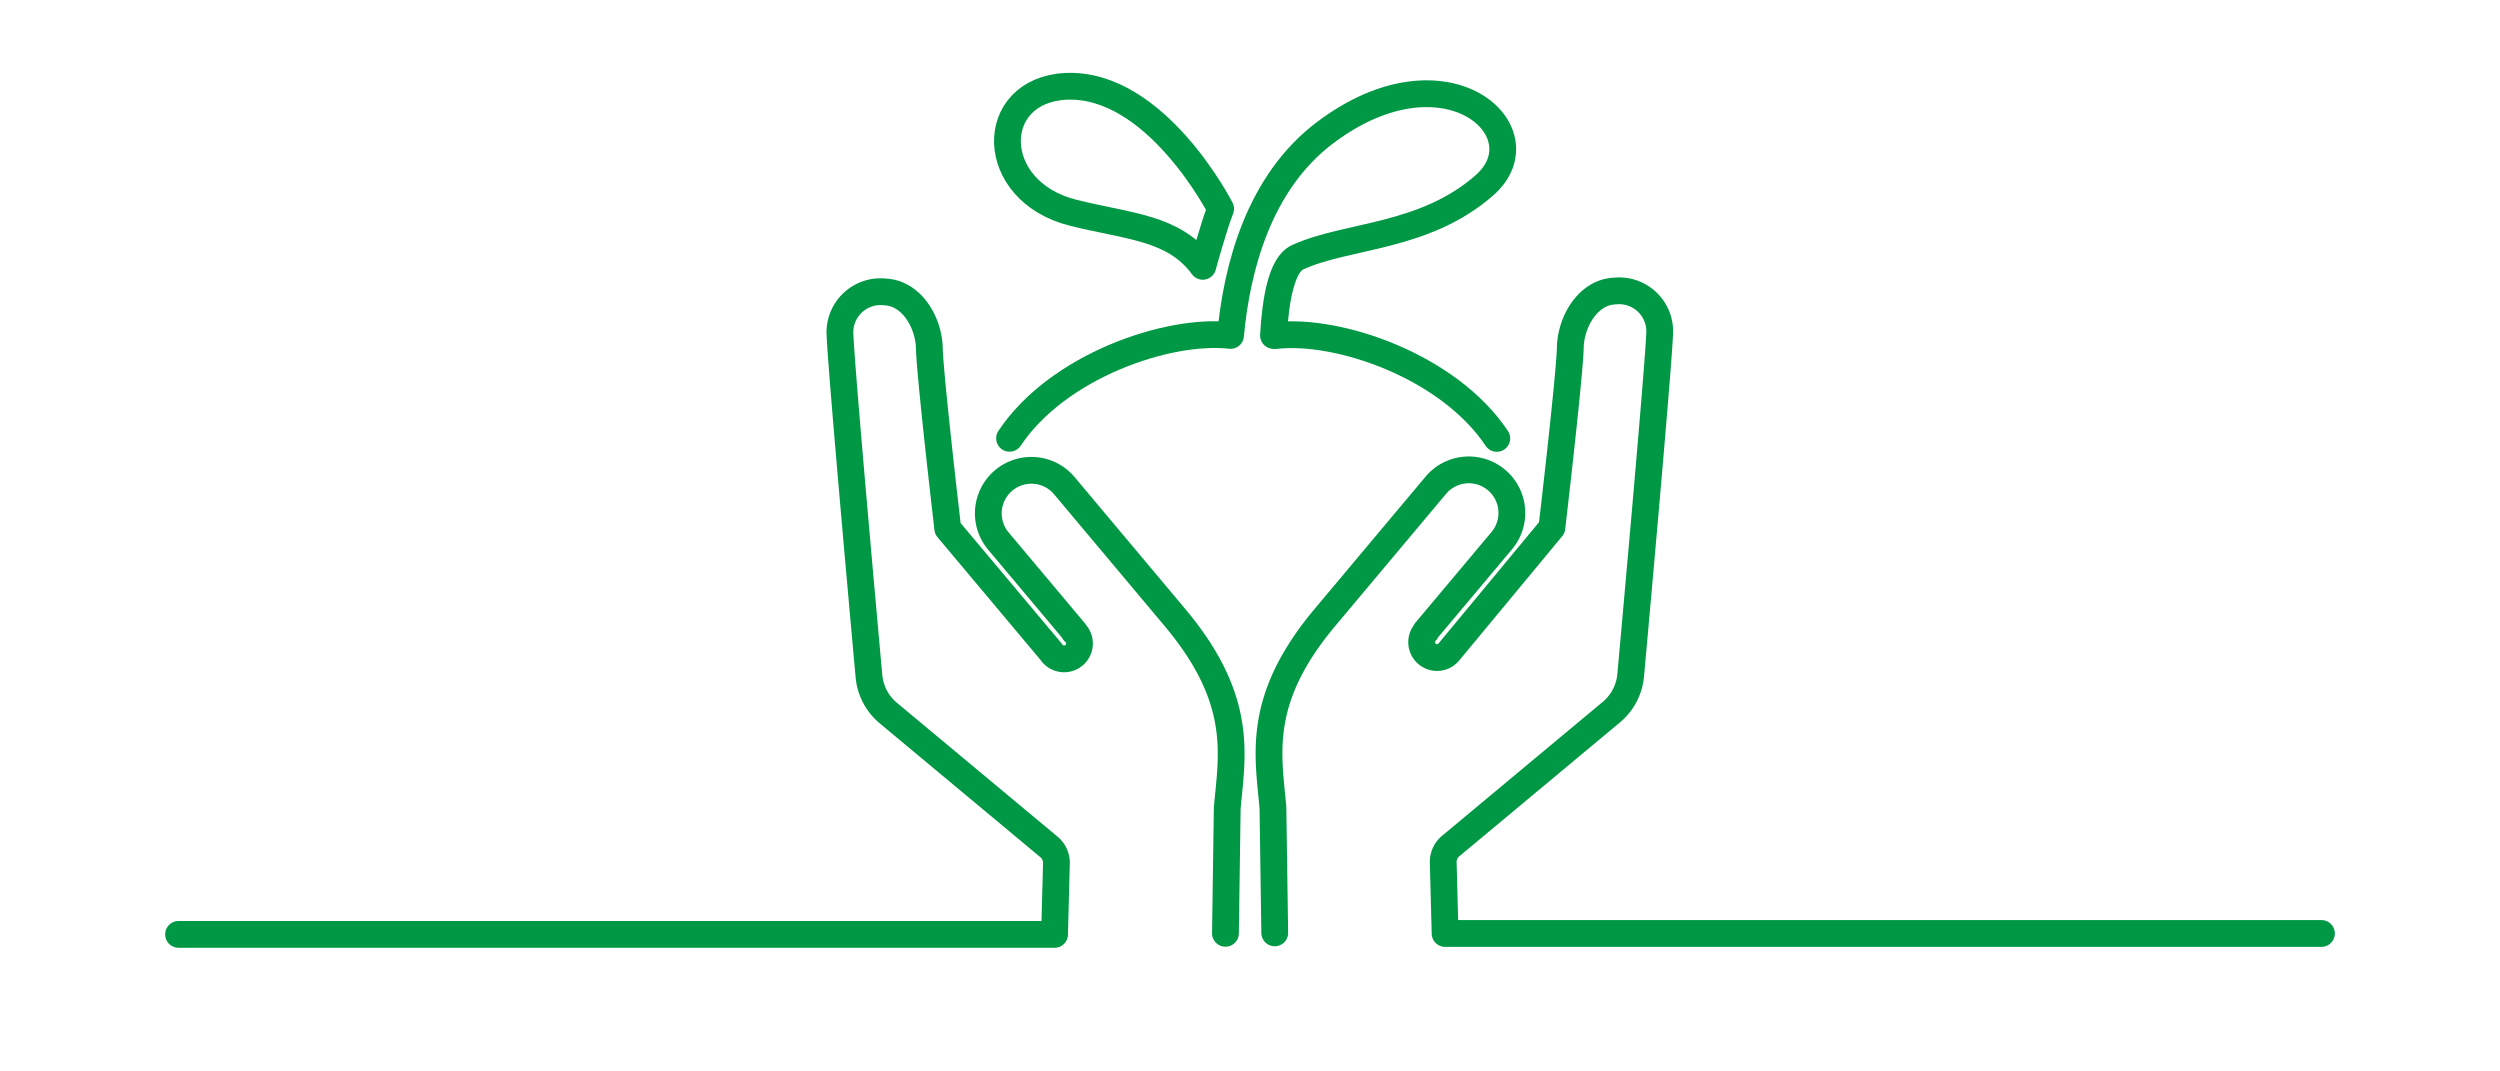
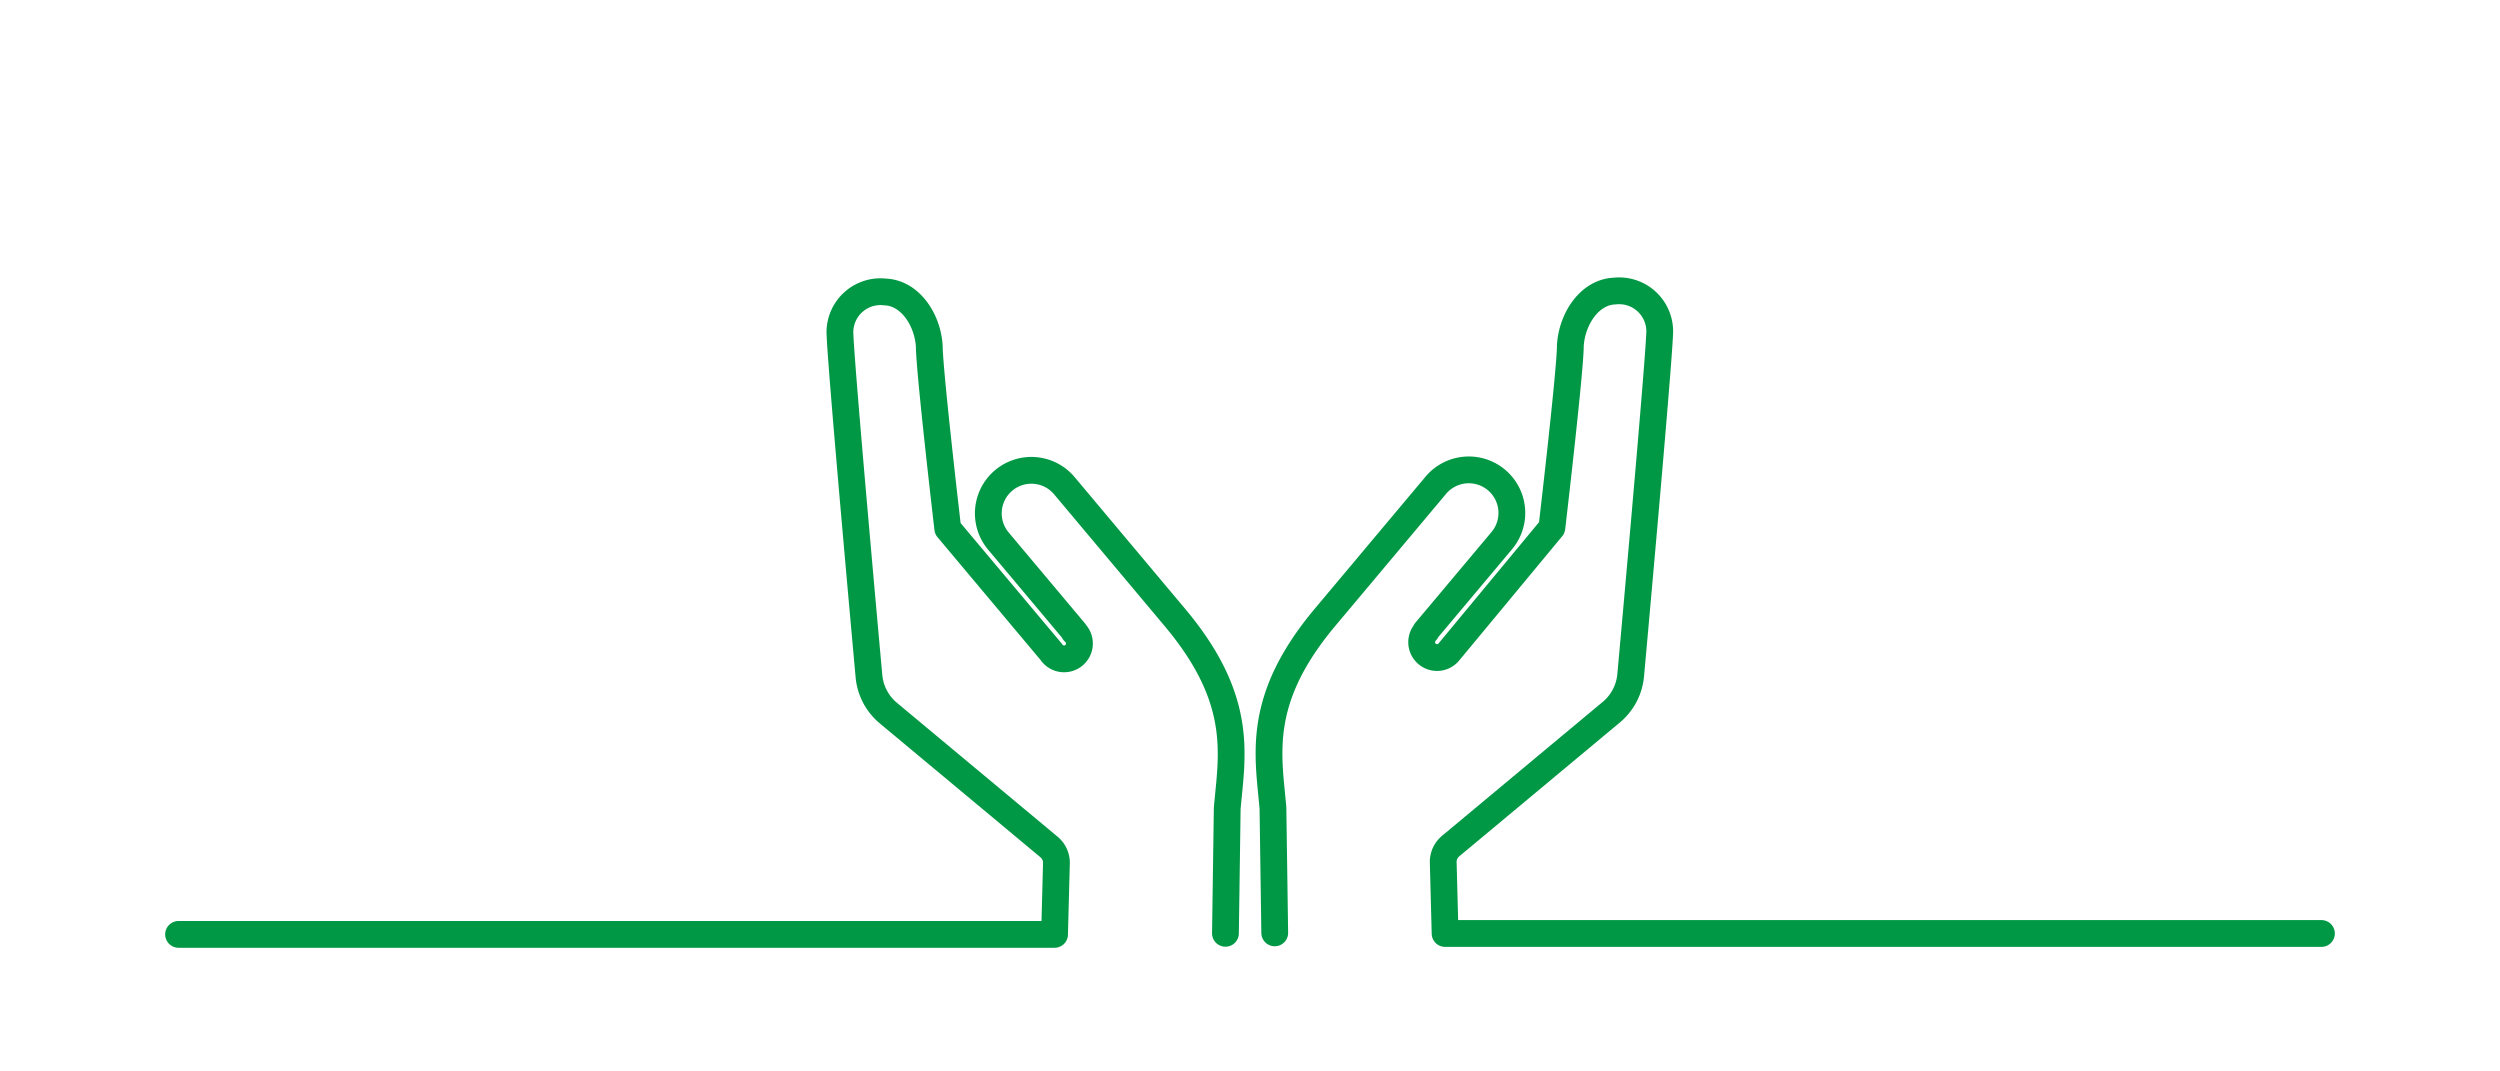
<svg xmlns="http://www.w3.org/2000/svg" id="レイヤー_1" data-name="レイヤー 1" viewBox="0 0 280 120">
  <defs>
    <style>.cls-1{fill:none;stroke:#009844;stroke-linecap:round;stroke-linejoin:round;stroke-width:3px;}</style>
  </defs>
  <title>vision03</title>
-   <path class="cls-1" d="M120.2,23.83c6.18,1.55,11.29,1.61,14.51,6,0,0,1.21-4.44,2-6.45,0,0-7.23-14.17-17.34-13.71C110.52,10.13,110.52,21.41,120.2,23.83Z" />
-   <path class="cls-1" d="M142.63,37.57c.23-4.05.92-7.94,2.69-8.75,5.51-2.54,14.15-2.12,20.93-8.06S162,4.65,148.45,14.83c-7.5,5.62-9.94,15.25-10.63,22.74-7.05-.79-19.37,3.44-24.75,11.52" />
-   <path class="cls-1" d="M167.64,49.1c-5.39-8.08-17.7-12.31-24.75-11.52" />
  <path class="cls-1" d="M137.25,104.53l.2-14c.52-5.95,1.91-12.1-5.84-21.35l-12.4-14.78a4.82,4.82,0,1,0-7.39,6.2l8.53,10.16-.06,0A1.72,1.72,0,1,1,117.73,73V73l-11.58-13.8s-2.06-17.61-2.07-20.43c-.18-2.94-2.12-5.95-4.94-6.07a4.55,4.55,0,0,0-5.07,4.44c0,2.83,3.25,38.55,3.25,38.55a6.1,6.1,0,0,0,2.18,4.18l18,15a2.3,2.3,0,0,1,.82,1.78l-.21,8H20" />
  <path class="cls-1" d="M260,104.55H161.85l-.21-8a2.3,2.3,0,0,1,.82-1.78l18-15a6.1,6.1,0,0,0,2.18-4.18s3.24-35.71,3.25-38.55a4.55,4.55,0,0,0-5.07-4.44c-2.81.12-4.75,3.13-4.94,6.07,0,2.82-2.07,20.43-2.07,20.43L162.29,73V73a1.72,1.72,0,1,1-2.56-2.29l-.06,0,8.53-10.16a4.82,4.82,0,1,0-7.39-6.2l-12.4,14.78c-7.75,9.24-6.36,15.4-5.84,21.35l.2,14" />
</svg>